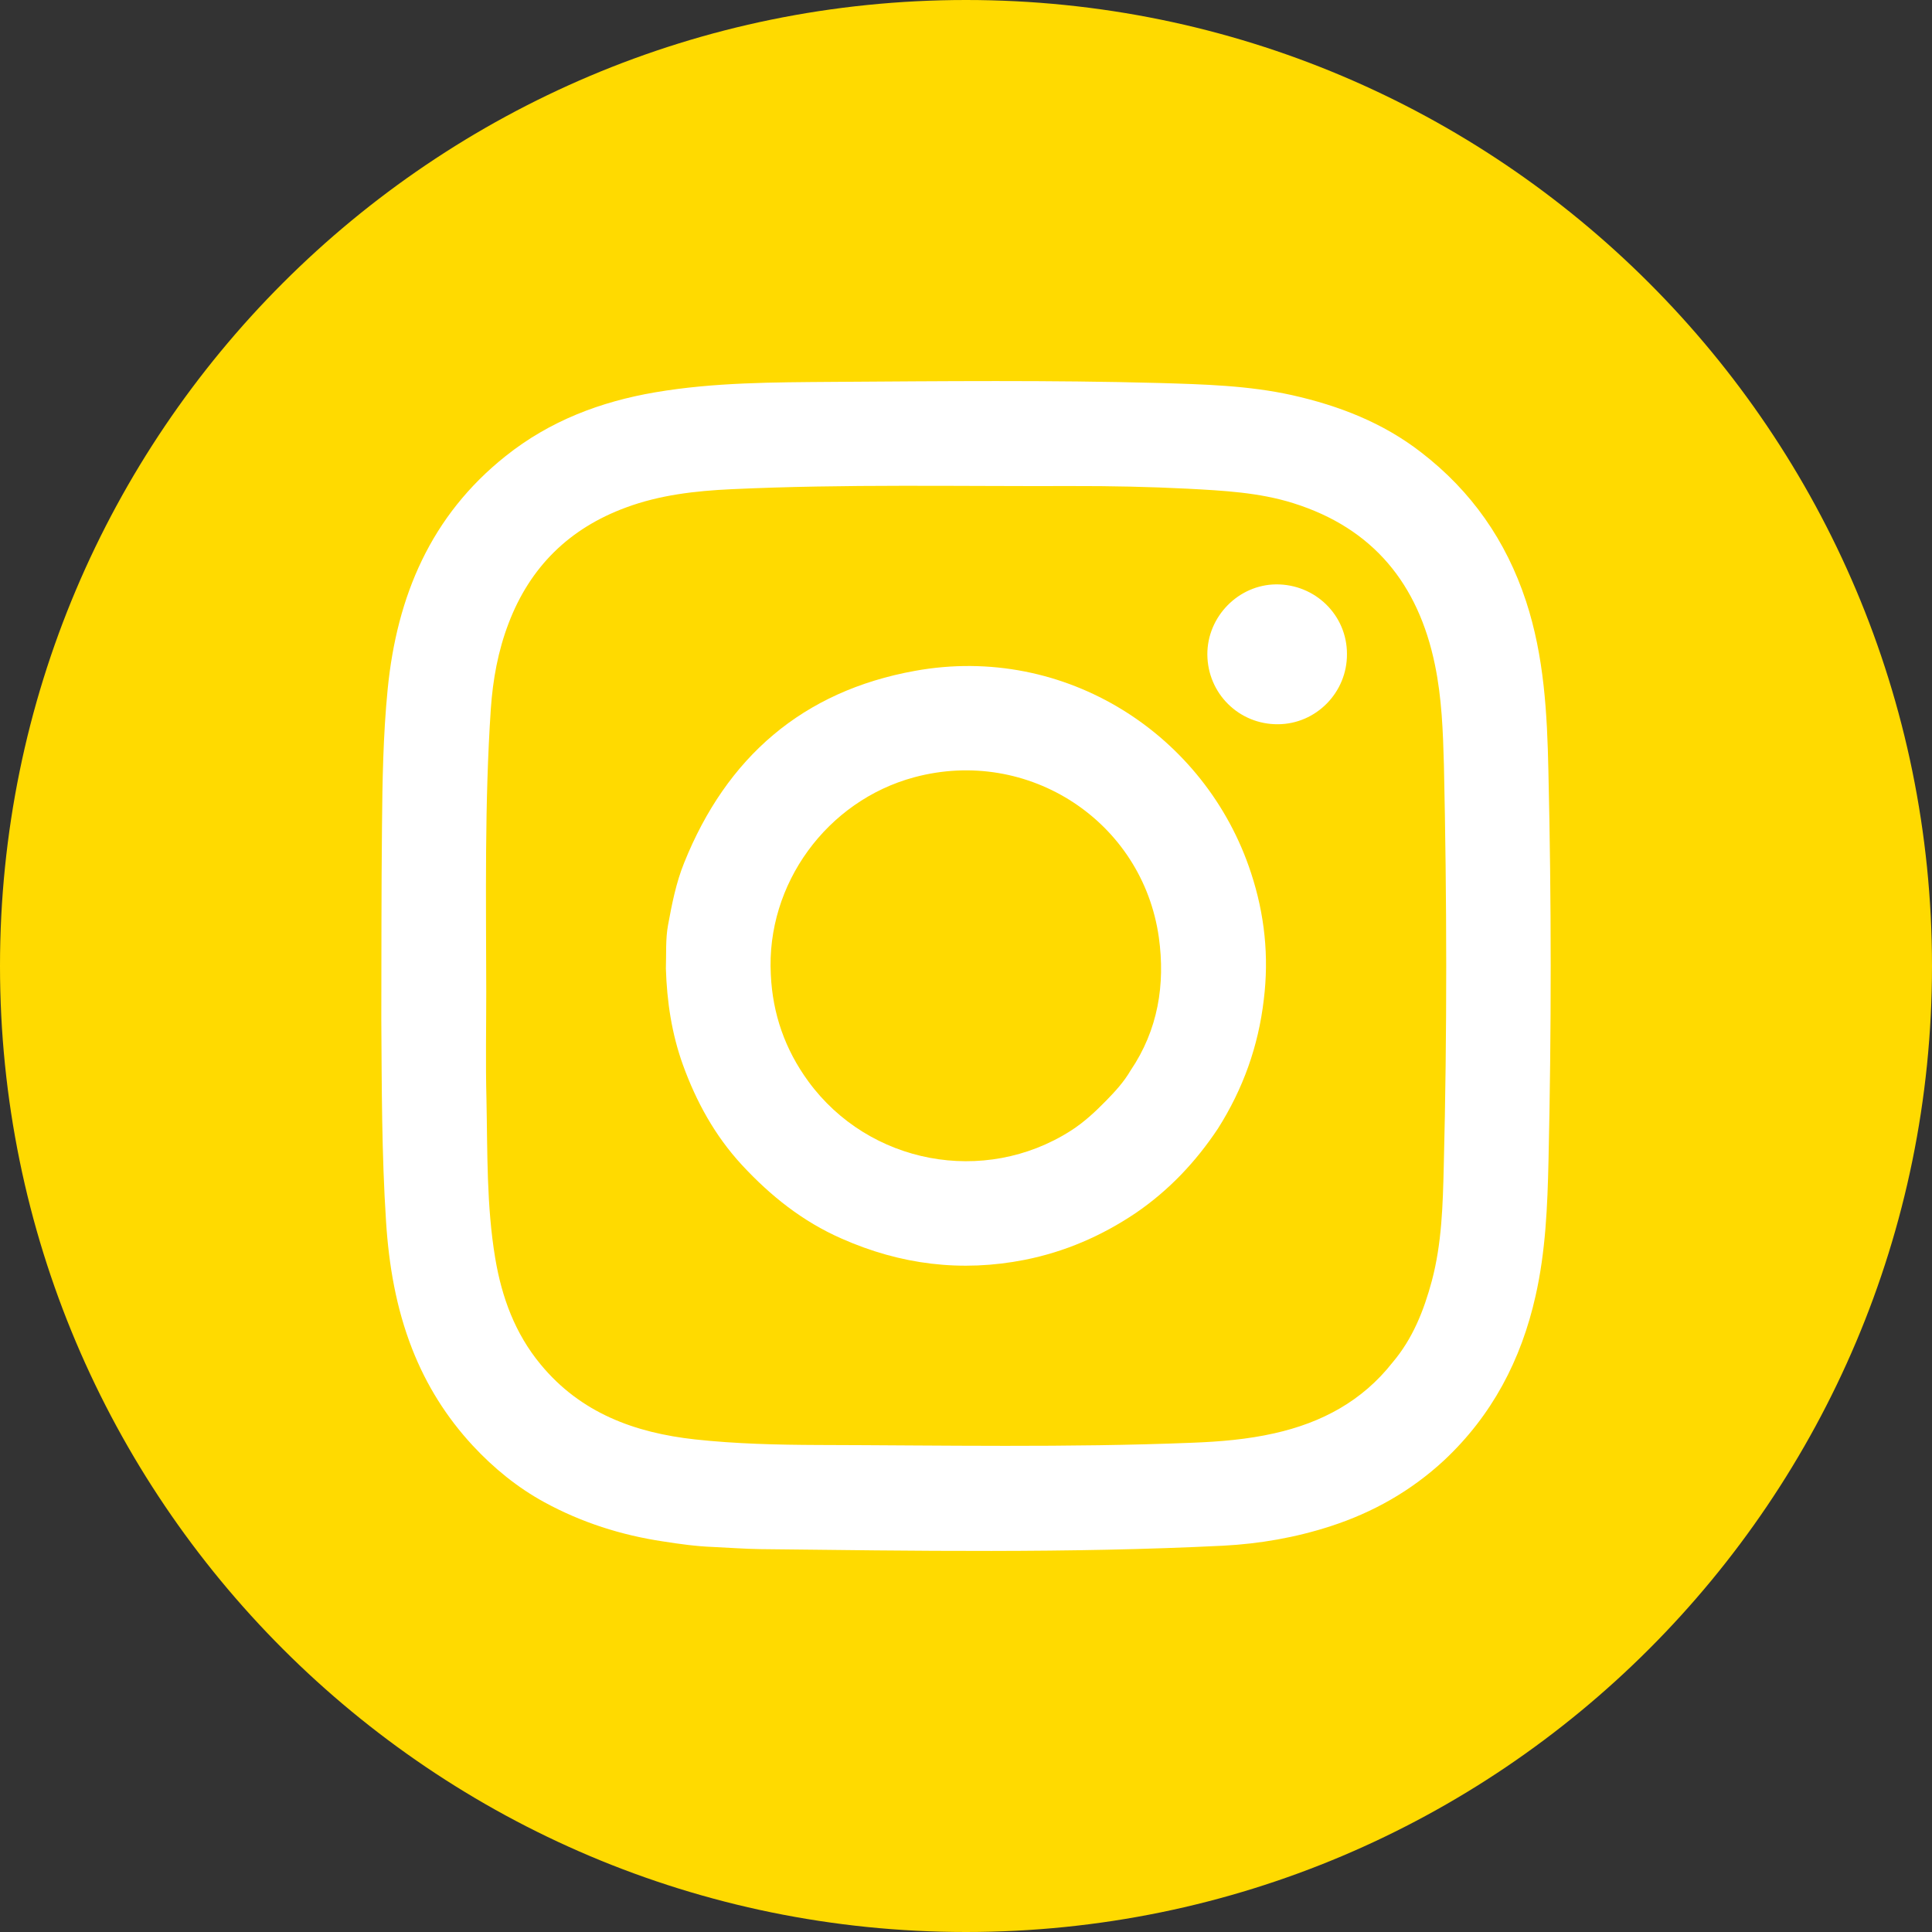
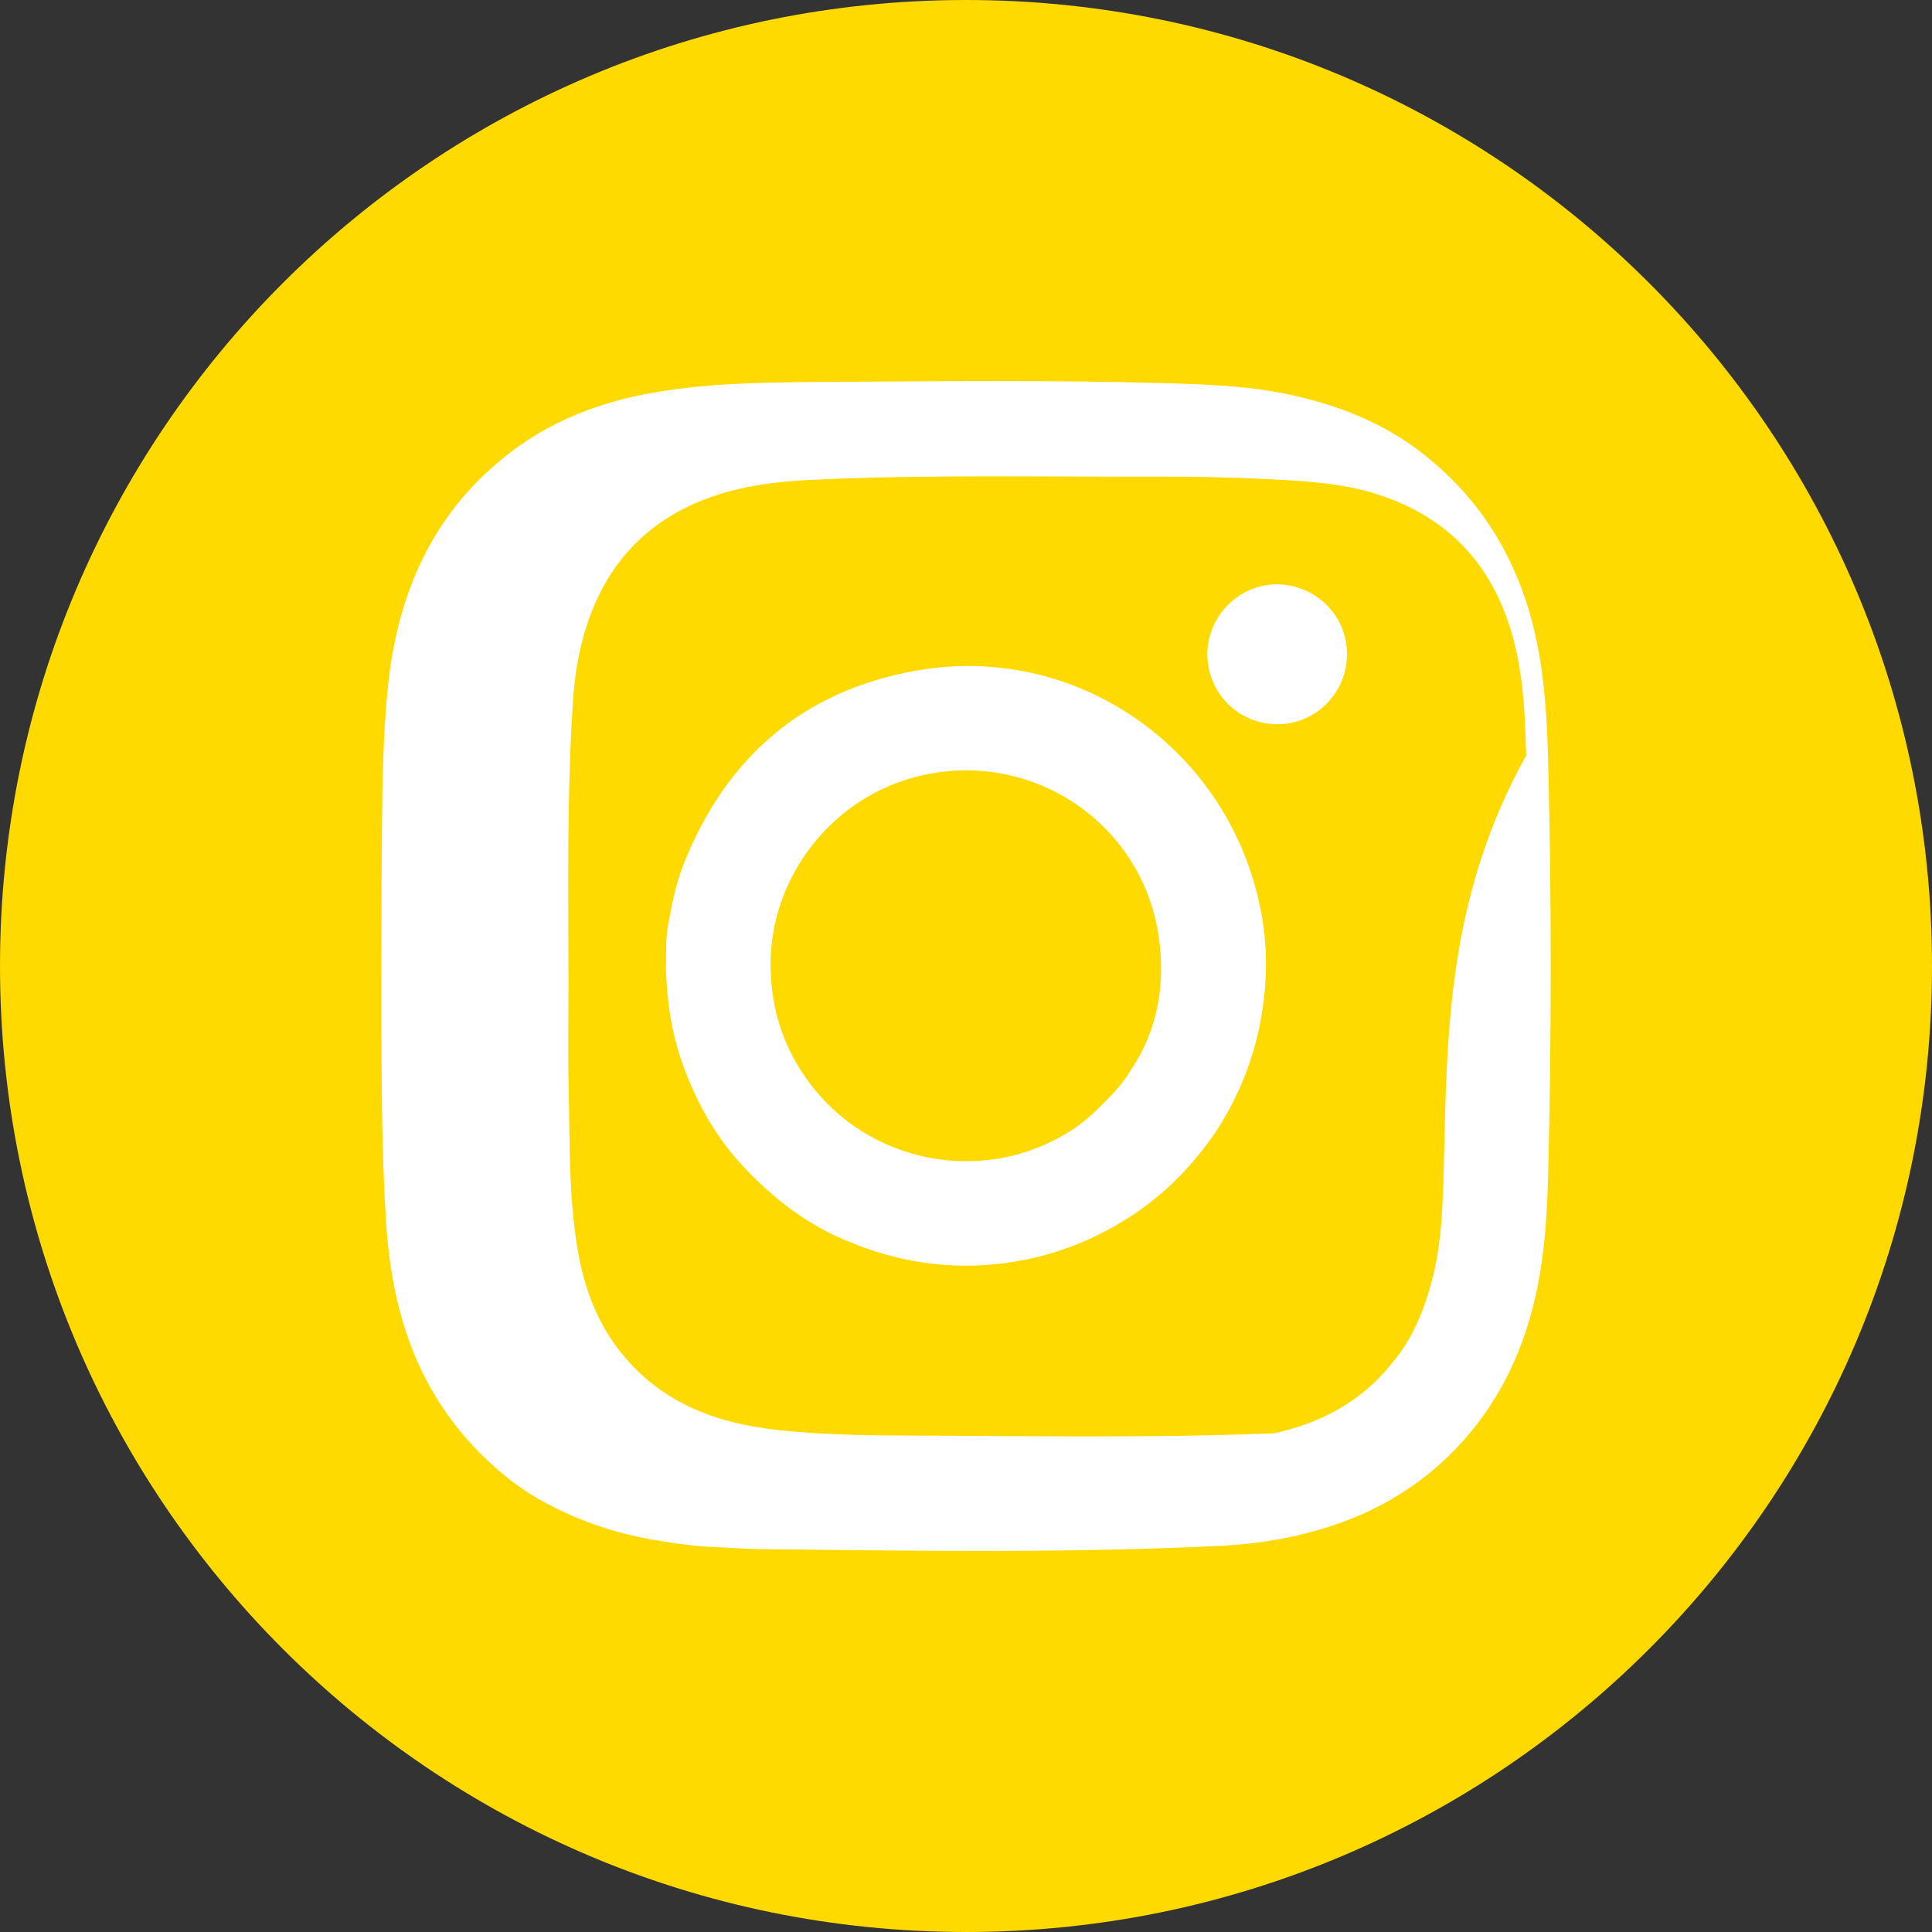
<svg xmlns="http://www.w3.org/2000/svg" version="1.1" id="Ebene_1" x="0px" y="0px" width="38px" height="38px" viewBox="0 0 38 38" enable-background="new 0 0 38 38" xml:space="preserve">
  <rect x="0" y="0" width="38" height="38" fill="#333333" stroke="none" />
  <rect fill="none" width="38" height="38" />
  <path fill="#FFDA00" d="M19,38c10.493,0,19-8.507,19-19S29.493,0,19,0S0,8.507,0,19S8.507,38,19,38" />
  <rect fill="none" width="38" height="38" />
  <rect fill="none" width="38" height="38" />
-   <rect fill="none" width="38" height="38" />
-   <path fill="#FFFFFF" d="M30.455,15.162c-0.024-1.128-0.083-2.25-0.44-3.338c-0.393-1.191-1.072-2.163-2.062-2.926  c-0.752-0.584-1.617-0.919-2.54-1.126c-0.863-0.191-1.742-0.213-2.615-0.239c-2.139-0.058-4.275-0.036-6.413-0.022  c-1.168,0.009-2.34,0.008-3.496,0.205c-1.079,0.184-2.077,0.563-2.942,1.253c-1.475,1.173-2.141,2.757-2.322,4.585  c-0.089,0.901-0.104,1.81-0.112,2.717C7.5,17.532,7.503,18.792,7.5,20.052c0.009,1.326,0.007,2.651,0.093,3.972  c0.055,0.863,0.199,1.705,0.515,2.511c0.279,0.711,0.675,1.342,1.193,1.901c0.413,0.444,0.88,0.824,1.408,1.112  c0.726,0.396,1.508,0.646,2.328,0.769c0.33,0.052,0.66,0.098,0.992,0.11c0.303,0.014,0.607,0.037,0.913,0.042  c3.04,0.034,6.077,0.084,9.116-0.067c0.721-0.038,1.426-0.16,2.117-0.385c0.834-0.271,1.579-0.693,2.227-1.293  c0.944-0.883,1.518-1.976,1.8-3.233c0.199-0.879,0.235-1.769,0.255-2.661C30.515,20.27,30.515,17.715,30.455,15.162 M28.397,22.94  c-0.018,0.754-0.038,1.516-0.235,2.255c-0.157,0.583-0.376,1.137-0.774,1.605c-0.598,0.76-1.394,1.183-2.322,1.391  c-0.53,0.12-1.07,0.165-1.618,0.186c-2.451,0.098-4.905,0.05-7.358,0.044c-0.804-0.003-1.613-0.022-2.415-0.109  c-1.188-0.13-2.253-0.519-3.042-1.476c-0.504-0.609-0.763-1.32-0.892-2.085c-0.174-1.04-0.151-2.087-0.173-3.134  c-0.018-0.702-0.004-1.41-0.004-2.112c-0.003-1.858-0.034-3.713,0.09-5.565c0.04-0.575,0.142-1.138,0.349-1.679  c0.422-1.111,1.197-1.87,2.309-2.279c0.669-0.248,1.368-0.327,2.074-0.36c2.231-0.104,4.466-0.054,6.697-0.062  c0.761-0.002,1.521,0.014,2.275,0.052c0.702,0.038,1.404,0.072,2.08,0.285c1.574,0.494,2.458,1.592,2.785,3.177  c0.135,0.651,0.159,1.311,0.177,1.971C28.458,17.676,28.464,20.308,28.397,22.94" />
+   <path fill="#FFFFFF" d="M30.455,15.162c-0.024-1.128-0.083-2.25-0.44-3.338c-0.393-1.191-1.072-2.163-2.062-2.926  c-0.752-0.584-1.617-0.919-2.54-1.126c-0.863-0.191-1.742-0.213-2.615-0.239c-2.139-0.058-4.275-0.036-6.413-0.022  c-1.168,0.009-2.34,0.008-3.496,0.205c-1.079,0.184-2.077,0.563-2.942,1.253c-1.475,1.173-2.141,2.757-2.322,4.585  c-0.089,0.901-0.104,1.81-0.112,2.717C7.5,17.532,7.503,18.792,7.5,20.052c0.009,1.326,0.007,2.651,0.093,3.972  c0.055,0.863,0.199,1.705,0.515,2.511c0.279,0.711,0.675,1.342,1.193,1.901c0.413,0.444,0.88,0.824,1.408,1.112  c0.726,0.396,1.508,0.646,2.328,0.769c0.33,0.052,0.66,0.098,0.992,0.11c0.303,0.014,0.607,0.037,0.913,0.042  c3.04,0.034,6.077,0.084,9.116-0.067c0.721-0.038,1.426-0.16,2.117-0.385c0.834-0.271,1.579-0.693,2.227-1.293  c0.944-0.883,1.518-1.976,1.8-3.233c0.199-0.879,0.235-1.769,0.255-2.661C30.515,20.27,30.515,17.715,30.455,15.162 M28.397,22.94  c-0.018,0.754-0.038,1.516-0.235,2.255c-0.157,0.583-0.376,1.137-0.774,1.605c-0.598,0.76-1.394,1.183-2.322,1.391  c-2.451,0.098-4.905,0.05-7.358,0.044c-0.804-0.003-1.613-0.022-2.415-0.109  c-1.188-0.13-2.253-0.519-3.042-1.476c-0.504-0.609-0.763-1.32-0.892-2.085c-0.174-1.04-0.151-2.087-0.173-3.134  c-0.018-0.702-0.004-1.41-0.004-2.112c-0.003-1.858-0.034-3.713,0.09-5.565c0.04-0.575,0.142-1.138,0.349-1.679  c0.422-1.111,1.197-1.87,2.309-2.279c0.669-0.248,1.368-0.327,2.074-0.36c2.231-0.104,4.466-0.054,6.697-0.062  c0.761-0.002,1.521,0.014,2.275,0.052c0.702,0.038,1.404,0.072,2.08,0.285c1.574,0.494,2.458,1.592,2.785,3.177  c0.135,0.651,0.159,1.311,0.177,1.971C28.458,17.676,28.464,20.308,28.397,22.94" />
  <path fill="#FFFFFF" d="M17.995,13.195c-2.211,0.399-3.706,1.702-4.539,3.776c-0.159,0.393-0.24,0.809-0.316,1.221  c-0.052,0.279-0.033,0.573-0.043,0.858c0.02,0.647,0.114,1.279,0.334,1.891c0.263,0.727,0.629,1.396,1.161,1.972  c0.562,0.607,1.194,1.112,1.96,1.448c1.16,0.514,2.357,0.664,3.605,0.418c0.787-0.157,1.51-0.469,2.179-0.919  c0.653-0.445,1.184-1.008,1.619-1.662c0.494-0.779,0.796-1.622,0.902-2.536c0.105-0.848,0.017-1.679-0.25-2.49  C23.719,14.449,20.952,12.657,17.995,13.195 M22.237,21.055c-0.13,0.223-0.299,0.408-0.481,0.594  c-0.213,0.217-0.434,0.425-0.698,0.593c-1.7,1.083-3.968,0.656-5.158-0.971c-0.458-0.627-0.704-1.327-0.739-2.103  c-0.095-1.779,1.104-3.418,2.821-3.88c2.247-0.604,4.49,0.869,4.811,3.149C22.922,19.363,22.777,20.258,22.237,21.055" />
  <path fill="#FFFFFF" d="M25.101,11.494c-0.743,0.006-1.357,0.634-1.354,1.379c0.005,0.767,0.622,1.378,1.39,1.372  c0.75-0.004,1.362-0.627,1.356-1.384C26.493,12.099,25.87,11.49,25.101,11.494" />
</svg>